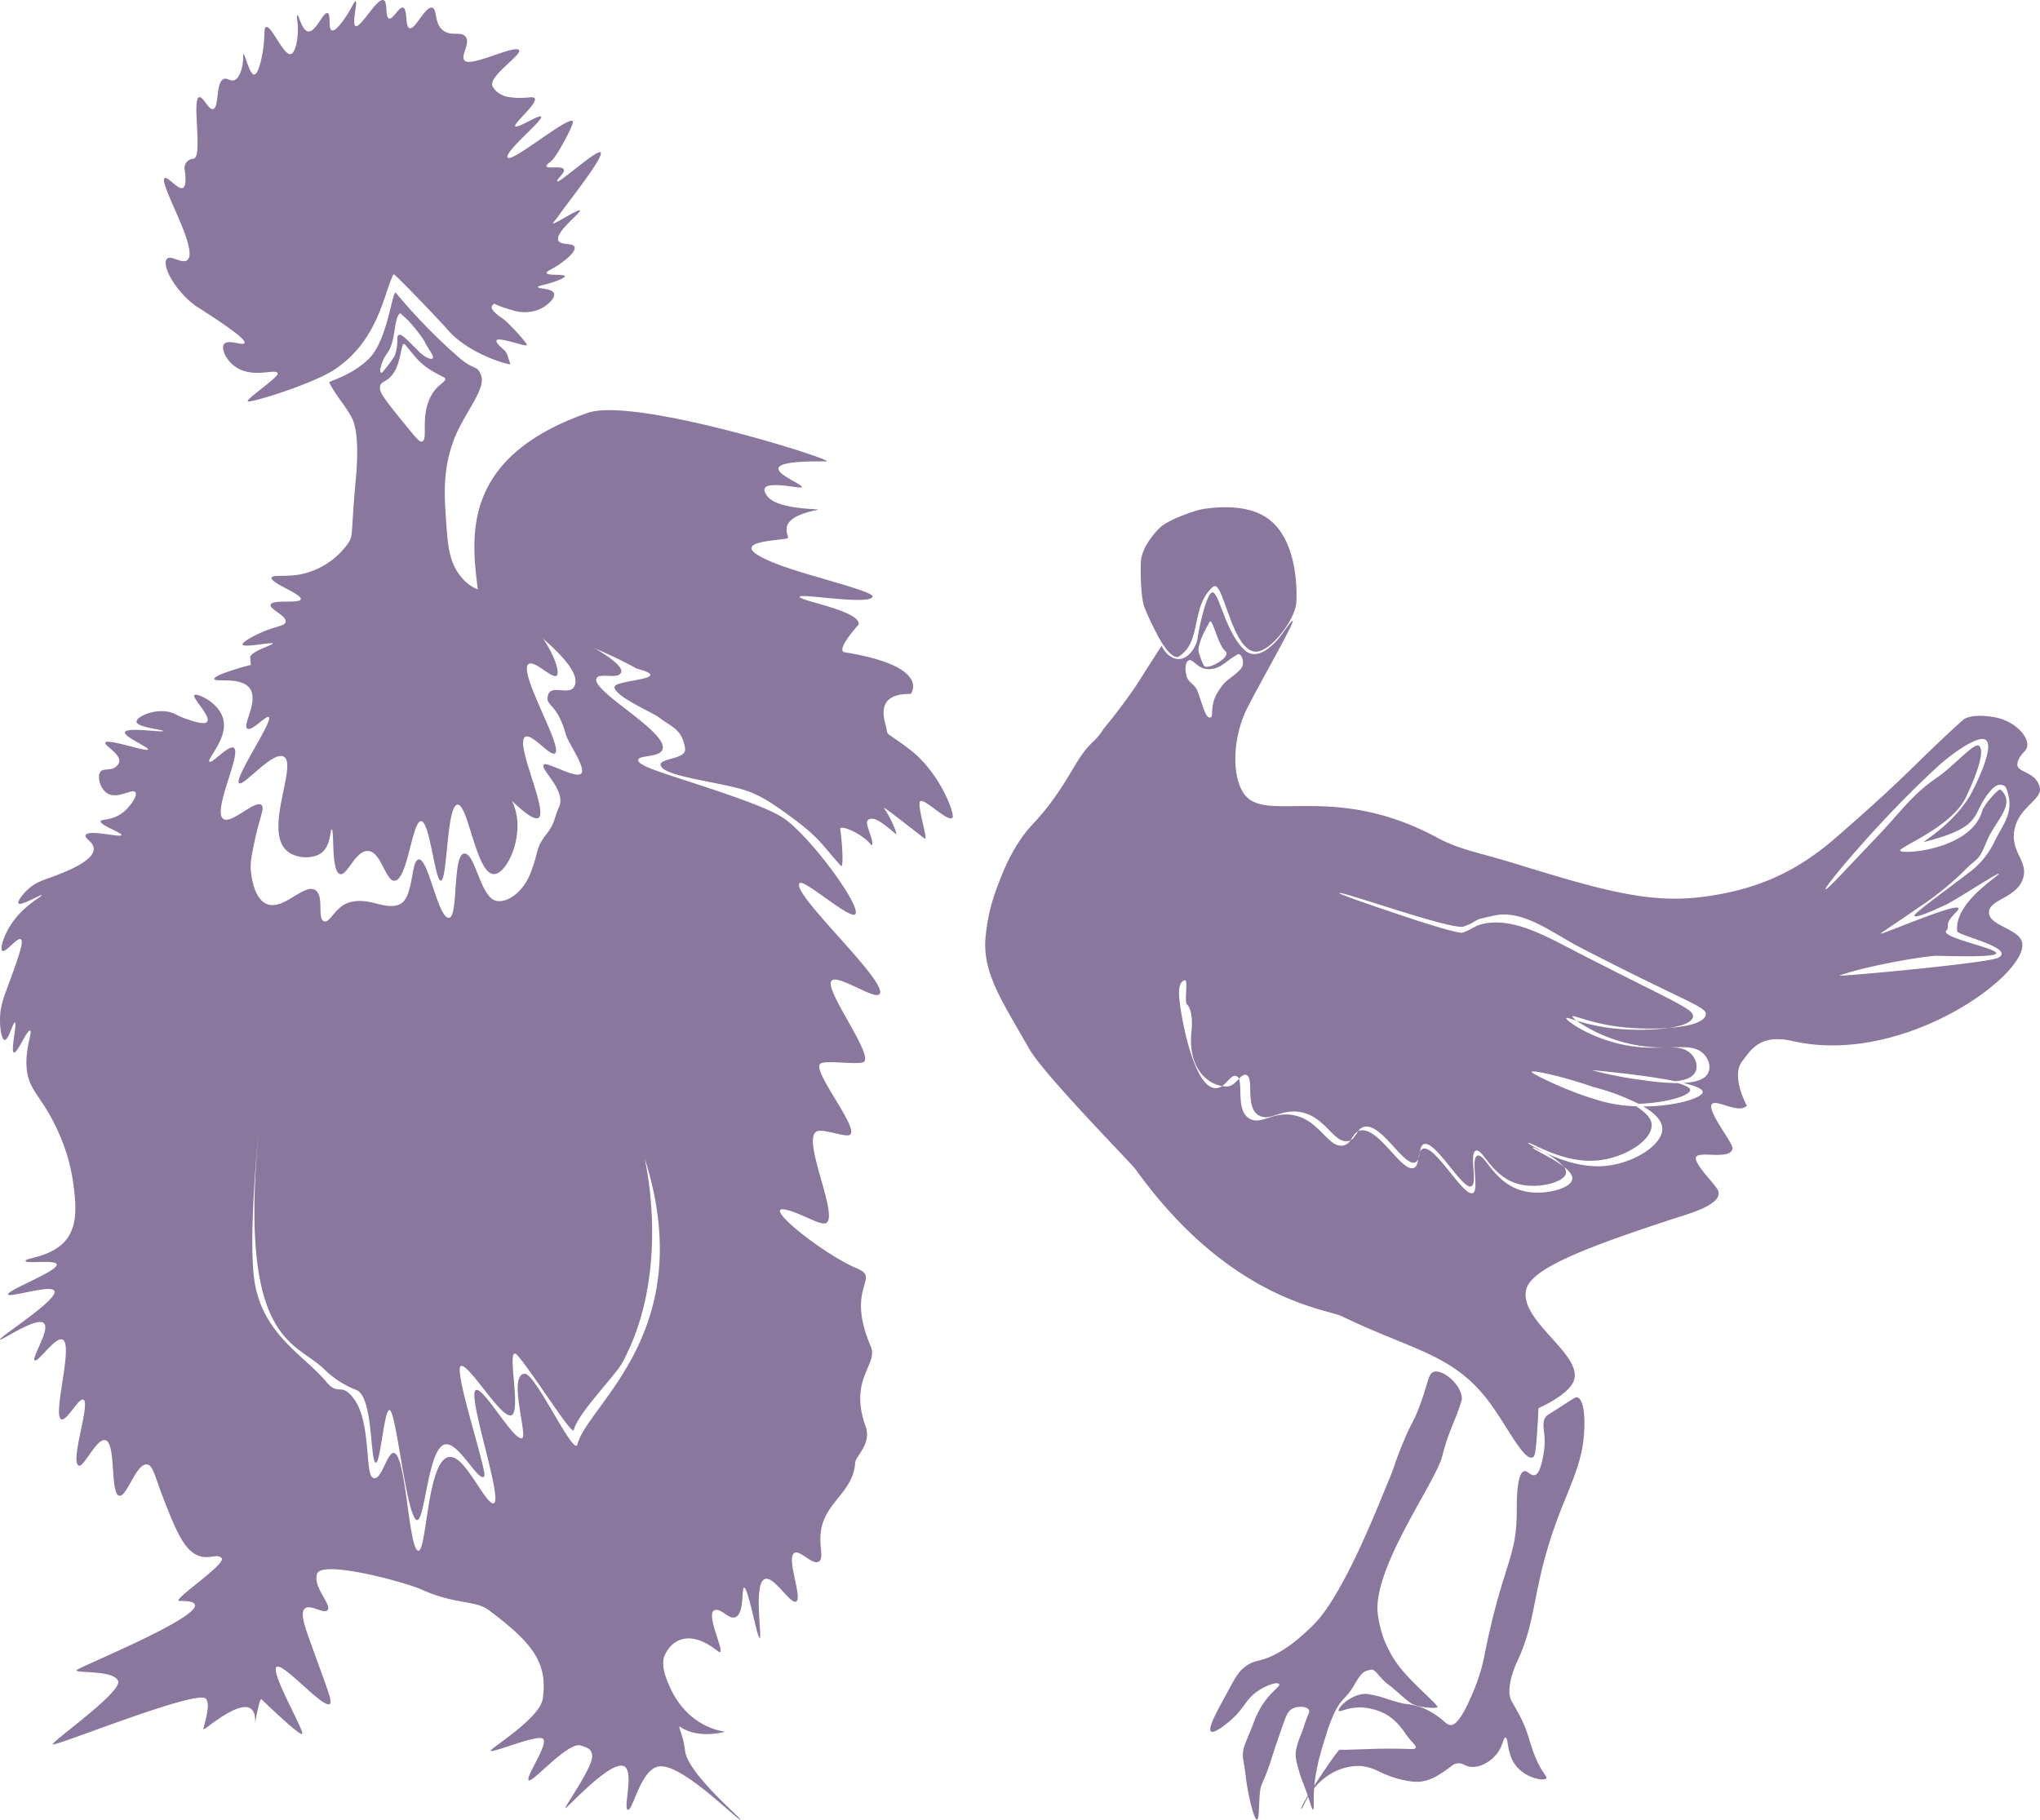
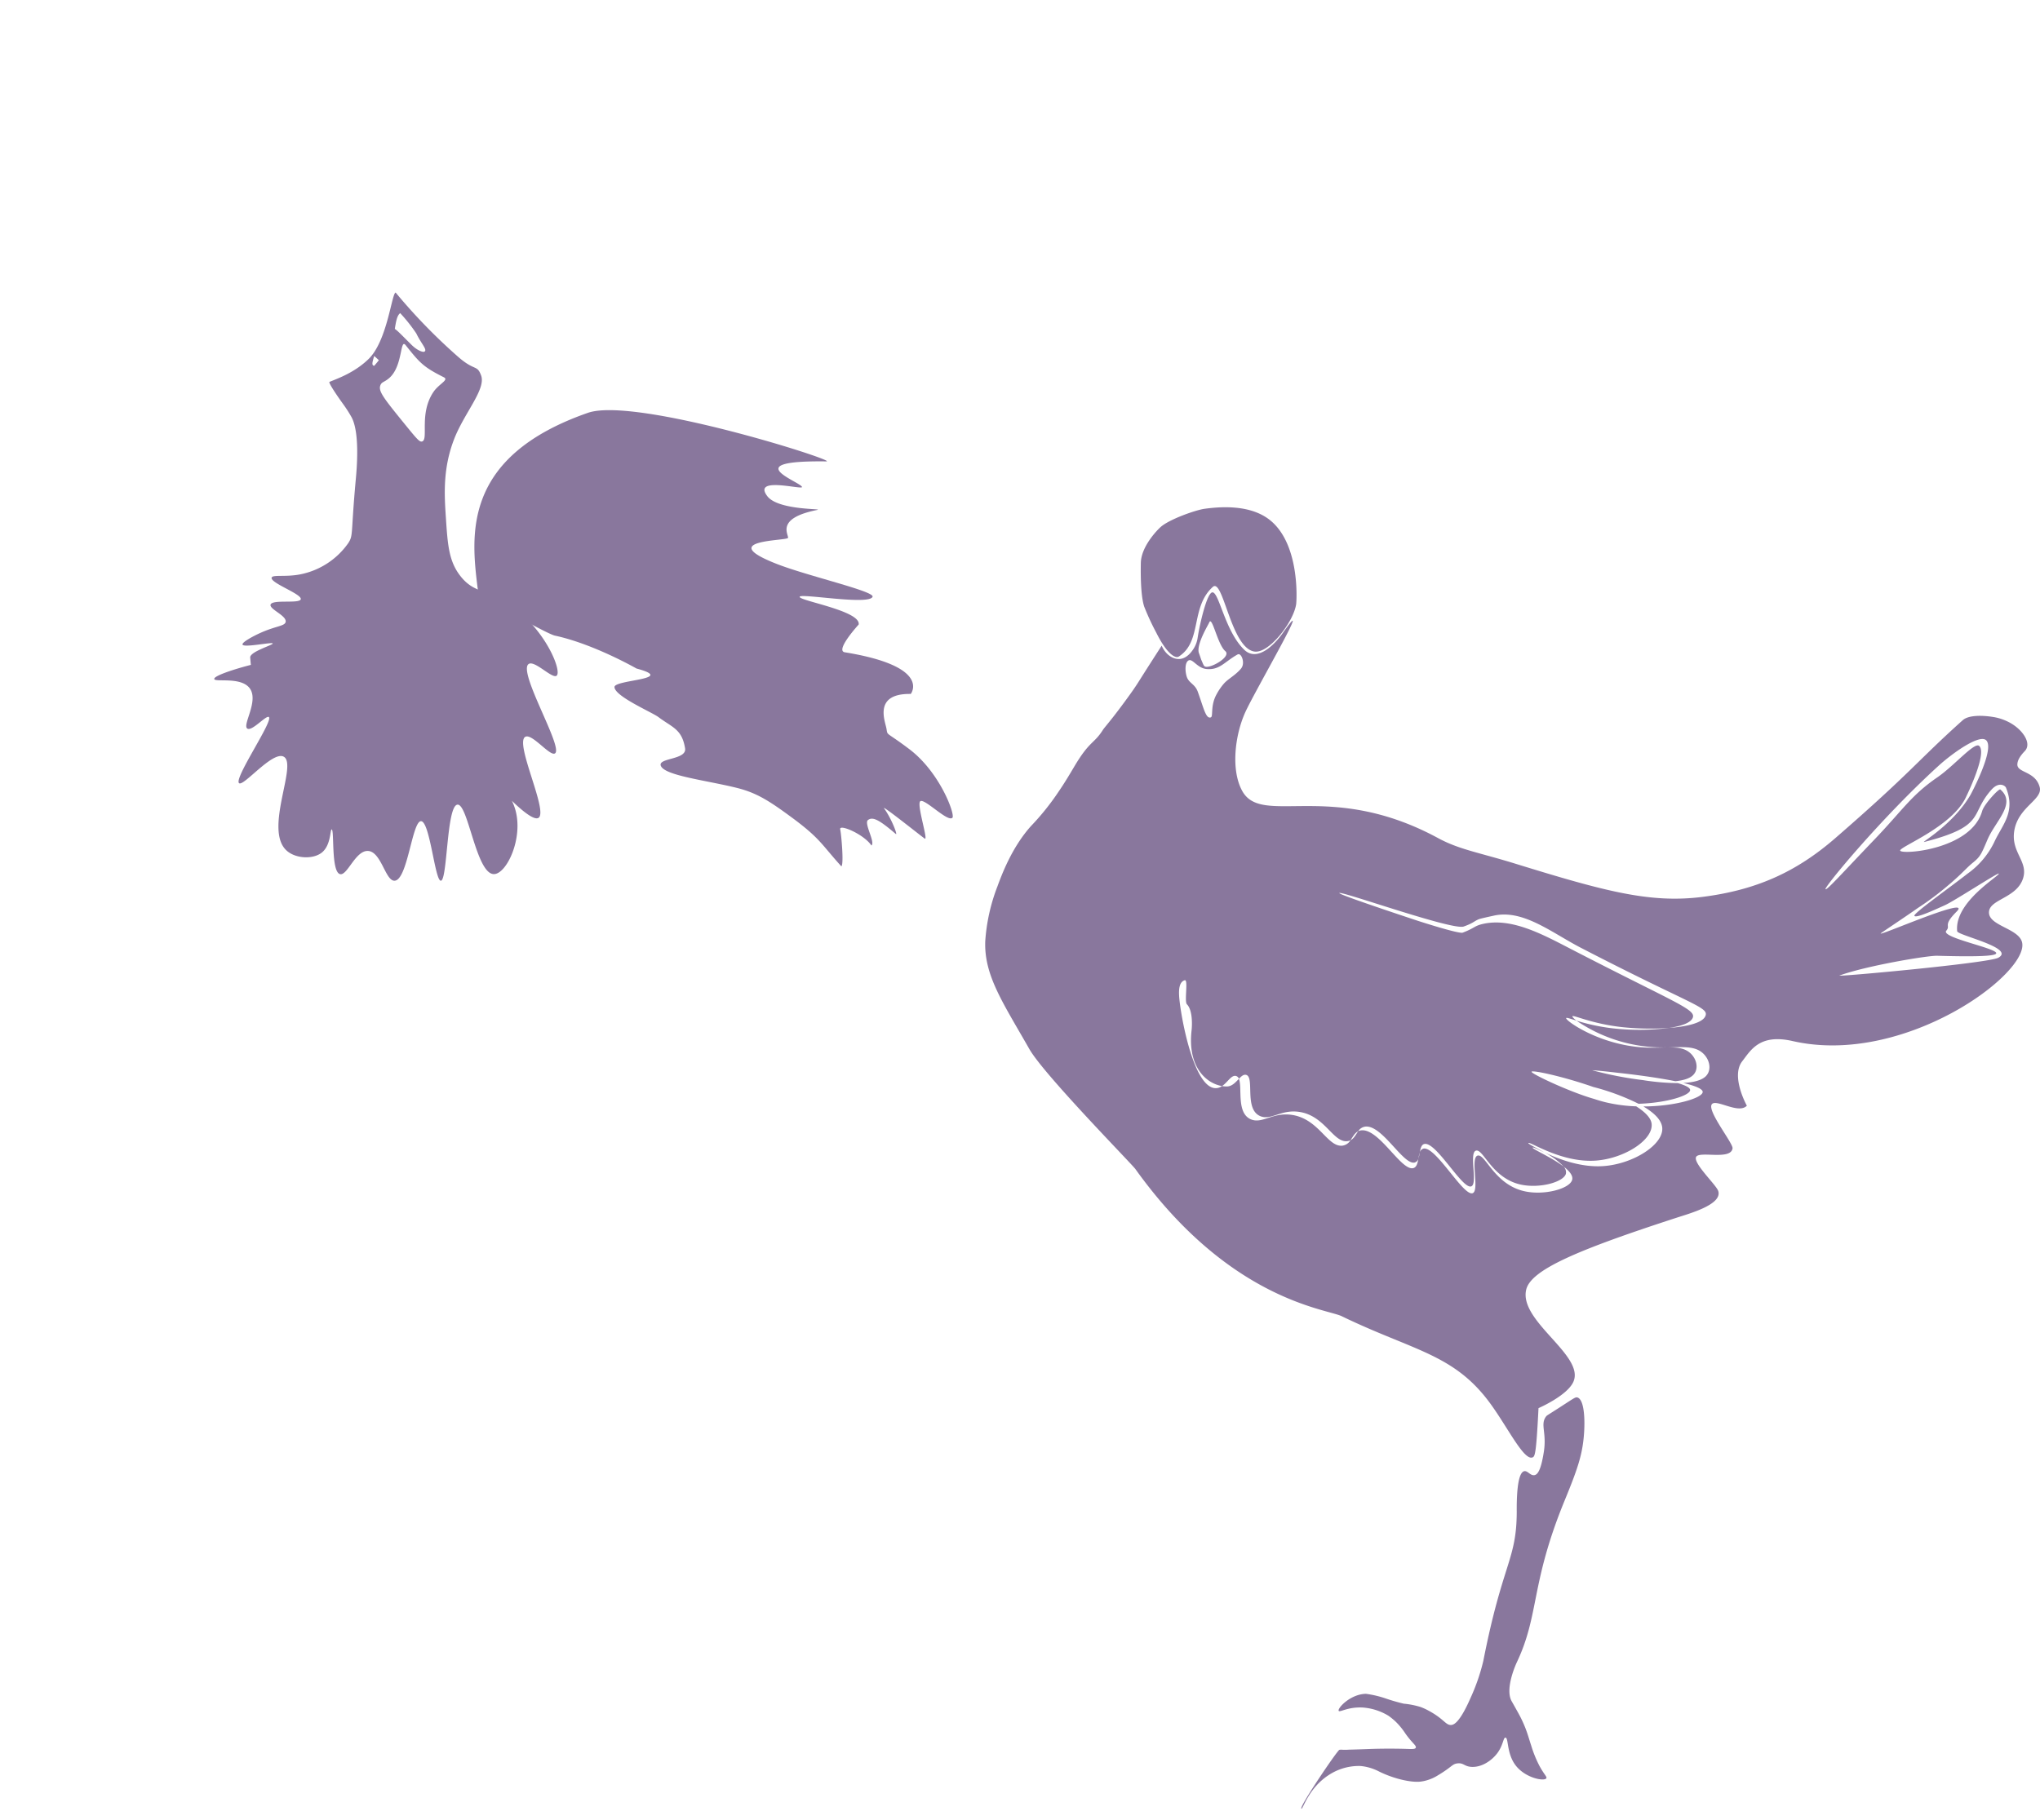
<svg xmlns="http://www.w3.org/2000/svg" width="512.254" height="457.069" viewBox="0 0 512.254 457.069">
  <g id="Group_527" data-name="Group 527" transform="translate(-647.36 -3749.668)">
-     <path id="Path_11765" data-name="Path 11765" d="M476.4,68.9c-2.485,4.722-3.689,16.556-14.86,23.952-5.5,3.642-21.574,8.57-21.769,7.939-.213-.687,7.786-6.069,7.555-6.974-.416-1.627-7.522,2.151-12.134-3.043-1.168-1.314-2.032-3.418-1.354-4.333.986-1.333,4.782.486,5.146-.271.5-1.045-6.272-5.457-9.858-7.794-2.143-1.4-1.981-1.22-2.6-1.685-5.238-3.93-8.38-10.189-7.041-11.646,1.011-1.1,3.828,1.358,5.146.271,3.047-2.515-7.364-19.5-5.688-20.583.791-.51,3.362,3.1,4.6,2.438.8-.429.735-2.471.389-4.689a2.31,2.31,0,0,1,2.191-2.6.649.649,0,0,0,.129-.027c2.313-.755-.582-14.954,1.355-15.438.987-.247,2.346,3.293,3.52,2.979,1.543-.412.563-6.876,2.709-7.583.945-.312,1.64.775,2.708.271,1.086-.513,1.545-2.2,1.753-2.96A9.444,9.444,0,0,0,438.525,16c.229-1.542.037-2.379.189-2.421.382-.107,1.521,5.189,2.708,5.146,1.08-.04,2.072-4.5,2.394-7.694.27-2.669.029-4.029.585-4.223,1.373-.48,4.4,7.267,6.23,6.771,1.276-.348,2.059-4.752,1.632-8.135-.051-.408-.215-1.557-.007-1.616.387-.11,1.113,3.839,2.708,4.063,1.906.268,3.764-4.959,4.875-4.6.917.293.067,3.976,1.084,4.334,1.032.362,3.215-2.977,3.809-3.885C466.064,1.7,466.584.227,466.881.312c.574.163-1.041,5.768,0,6.229,1.28.566,5.38-7.173,7.042-6.5,1.107.448.283,4.285,1.354,4.6,1.026.307,2.453-3,3.521-2.708,1.2.332.443,4.77,1.626,5.146,1.43.455,3.924-5.588,5.687-5.146,1.327.332.415,3.877,2.709,5.688,2.074,1.638,4.575.124,5.687,1.625,1.283,1.732-1.375,4.654-.27,5.958,1.51,1.785,12.659-4.065,13.678-2.612.843,1.2-7.827,6.543-6.636,9.112a5.015,5.015,0,0,0,1.649,1.756,6.045,6.045,0,0,0,2.685.953c3.849.549,5.8-.4,6.229.271.827,1.289-5.4,6.341-4.875,7.042.475.639,6.029-3.045,6.5-2.437.653.843-9.333,8.873-8.4,10.291.957,1.449,15.414-10.643,16.357-9.116.392.636-3.806,8.389-5.126,9.691-.854.844-1.59,1.239-1.481,1.592.234.756,3.874-.208,4.333.813.4.884-1.923,2.517-1.625,2.979.408.631,10.015-8.163,10.871-7.229.955,1.042-8.06,12.358-10.012,15.132-.2.288-.293.414-.293.414-1.214,1.691-1.728,2.134-1.65,2.245.258.37,6.407-3.722,6.77-3.25.39.505-6.409,5.528-5.416,7.583.608,1.259,3.678.448,4.062,1.625.478,1.463-3.753,4.3-4.117,4.538-1.742,1.152-3.009,1.551-2.924,1.962.154.748,4.5.2,4.6.812.092.546-3.245,1.6-3.5,1.683-1.988.623-3.267.727-3.27,1.025-.006.5,3.607.278,4.062,1.625.375,1.113-1.537,2.905-3.25,3.792a9.613,9.613,0,0,1-6.771.542c-4.8-1.326-4.834-1.885-5.117-1.667-.485.374-1.529,1.1,2.137,3.562,1.565,1.052,6.256,6.243,6.185,6.732-.118.809-12.4-4.378-5.619,1.332.725.61,1.4,3.441,1.453,3.487.39.351-10.752-2.325-16.273-9.3C489.294,81.98,476.609,68.5,476.4,68.9" transform="translate(269.775 3749.668)" fill="#89779d" />
-     <path id="Path_11766" data-name="Path 11766" d="M528.115,498.973c5.627-.756,18.861,12.77,20.4,13.384.008,0,.048.019.061,0,.243-.3-13.291-11.632-13.928-17.31-.5-4.465-2.216-6.7-1.027-5.9,4.445,2.981,11.032,1.158,11.052,1.107S536,489.616,531.2,479.813c-1.787-3.649-2.649-6.813-1.556-8.991,2.193-4.366,6.836-5.86,13.14-.864,2.947,2.335-3.335-9.305-.726-10.214,1.735-.6,3.515,2.421,5.231,1.743,2.309-.91,1.463-7.327,2.179-7.409,1.015-.117,3.295,12.723,3.924,12.64.647-.086-1.654-13.778,1.307-14.82,2.29-.806,6.372,6.436,7.845,5.666,1.69-.882-2.594-10.971-.436-12.2,1.447-.826,4.447,3.1,6.1,2.18,1.256-.695.264-3.357.435-6.538.445-8.256,8.222-10.508,8.719-18.306.106-1.674,4.2-4.743,2.615-9.154-4.3-11.989,3.265-15.481,1.308-20.05-6.538-15.255,2.714-17-3.487-19.614-8.282-3.486-23.423-15.505-18.307-14.819,3.341.448,8.958,4.065,10.461,3.487,3.655-1.408-6.312-21.387-2.179-23.1,1.674-.695,7.206,1.614,8.281.872,2.415-1.667-9.759-16.213-7.41-17.871,1.378-.973,9.69.443,10.9-.436,2.372-1.728-9.153-17-8.282-20.051.782-2.737,10.86,4.6,12.2,3.052,2.528-2.913-22.374-25.341-20.05-27.9,1.022-1.125,12.64,9.156,13.948,7.846,1.688-1.692-9.594-17.319-16.565-23.1-1.966-1.632-4.621-3.4-19.178-8.281-11.222-3.762-18.953-5.833-18.742-7.409.169-1.276,5.31-.542,6.1-2.616,1.653-4.329-18.011-14.694-16.563-17.871.673-1.478,5.169.245,6.1-1.307,2.388-3.97-28.622-16.854-28.622-16.854-1.106.994,20.424,14.614,16.855,20.341-1.284,2.06-5.482-.522-6.393,1.743-1.244,3.092,2.1,1.846,4.357,10.17.571,2.1,5.358,8.726,3.778,9.88-1.609,1.176-8.483-3.095-9.3-2.325-1.167,1.1,5.8,6.447,3.778,10.752-1.22,2.6-.843,3.805-3.2,6.829-2.809,3.61-1.743,4.241-4.068,10.025-1.455,3.619-4.857,6.969-8.136,6.683-4.35-.378-5.485-12.283-8.427-11.914-2.892.364-1.38,16.007-3.778,16.127-2.723.137-5.153-14.879-7.555-14.674-2.139.183-1.177,9.874-4.939,11.333s-7.272-1.9-12.35-.582c-3.684.96-5.01,5.353-6.539,4.795-1.757-.641.122-6.393-2.179-7.846-2.8-1.77-8,5.254-12.2,3.487-3.091-1.3-3.756-6.539-3.924-7.846-.287-2.261.1-4.153.872-7.846,1.306-6.214,2.628-8.4,1.743-9.154-1.637-1.393-7.549,4.9-9.588,3.487-2.827-1.951,4.764-16.618,2.615-17.871-1.322-.77-5.413,4.062-6.1,3.487-.744-.621,4.647-5.729,3.488-10.606-1.019-4.282-6.685-6.714-7.265-6.1-.628.662,4.244,5.361,3.2,6.684-.7.877-3.653-.161-5.5-.81-2.109-.74-2.3-1.148-3.508-1.514-3.918-1.191-8.774,1.02-8.717,2.324.063,1.42,6.737,1.96,6.683,2.325-.064.43-9.207-1.05-9.589.291-.328,1.156,6.04,3.8,5.812,4.358-.282.687-10.276-2.831-10.75-1.743-.322.735,4,2.89,3.486,4.94a1.915,1.915,0,0,1-.507.828c-1.338,1.488-3.3.573-4.142,1.5-.974,1.069-.231,4.365,1.744,5.521,2.613,1.529,6.214-1.373,6.974-.291.578.824-1.07,3.135-2.325,4.359A9.1,9.1,0,0,1,392.564,260c-2.479,1.445-4.516.992-4.655,1.571-.231.976,5.4,2.908,5.232,3.487-.2.692-8.377-1.51-9.009,0-.347.83,2.026,1.74,2.035,3.487.014,2.98-6.861,5.631-9.589,6.683-2.826,1.09-4.777,1.468-6.974,3.487-1.386,1.274-2.684,3.031-2.324,3.487.6.761,5.615-2.359,5.81-2.034.187.309-4.694,2.564-7.844,7.554-1.744,2.763-2.7,5.955-2.035,6.394.83.546,3.755-3.458,4.649-2.906.857.528-.723,4.889-3.2,11.623-1.127,3.067-2,5.231-2.034,8.427-.029,2.348.391,5.142,1.162,5.231,1.008.116,2.057-4.474,2.614-4.359s-1.166,7.257-.29,7.555c.83.282,3.279-5.786,4.069-5.52.659.221-1.263,4.376-.872,9.3.486,6.123,4.05,7.118,8.137,16.563a45.918,45.918,0,0,1,3.487,11.914c.687,5.107,1.463,10.864-1.745,14.82-3.557,4.387-10.31,4.457-10.17,5.23.148.818,7.5-.358,7.846.872.475,1.684-12.556,6.512-12.2,7.555.312.931,10.8-2.606,11.623-.872,1.046,2.2-14.006,11.671-13.657,12.2.273.419,9.224-5.876,11.042-4.068,1.608,1.6-3.215,8.7-2.325,9.3.849.568,5.136-5.991,6.973-5.231,2.867,1.187-2.631,19.2-.29,20.05,1.385.5,4.29-5.439,5.522-4.939,1.894.769-3.415,15.474-1.163,16.563,1.233.6,4.483-6.951,6.684-6.392,2.778.7,1.138,13.471,3.486,13.948,1.945.4,4.209-8.137,6.974-7.846,1.564.165,1.948,3.01,4.358,9.154,3,7.631,5.157,12.947,9.154,13.948,2.431.608,4.19-.719,5.23.435,1.306,1.449-12.894,10.791-10.605,10.751,16.853-.291-26.018,16.8-25.863,17.435.186.753,9.236-.114,10.462,2.615,1.241,2.762-16.8,15.312-16.377,15.96.438.668,36.244-13.914,38.421-11.459,1.467,1.656-.872,7.5-.541,7.7s13.311-11.5,12.922-1.663c.471-2.686,1.153-5.966,1.55-5.923a.094.094,0,0,1,.056.031c.654.668,9.491,9.117,10.171,8.717.83-.488-8.1-15.571-6.393-16.854,1.609-1.209,11.722,10.567,13.367,9.3.726-.56-.526-3.409-4.941-15.691-1.4-3.9-2.568-7.241-1.307-8.281,1.4-1.157,4.69,1.463,5.666.436,1.23-1.3-3.735-5.745-2.616-9.153,1.18-3.589,22.178,2.134,26.152,3.923,8.718,3.923,13.512,2.615,17,5.23,11.066,8.3,14.8,13.232,13.512,22.229-.723,5.033-13.53,12.7-13.077,13.076.678.561,11.491-4.1,13.077-3.052,1.731,1.146-4.579,9.855-3.487,10.461,1.04.578,9.908-9.868,13.076-8.718,1.407.51,2.622.645,2.822,2.495.3,2.782-7,12.946-6.745,13.2.294.293,11.5-12.342,14.821-10.461,2.493,1.415-.342,10.547.871,10.9,1.286.37,3.209-10.274,7.845-10.9m-41.674-66.056c-1.858-.165-6.131-9.612-9.539-11.35-7.248-3.694-6.873,24.974-9.444,23.146-2.216-1.573-2.861-22.376-5.6-24.339-1.932-1.389-3.42,7.7-5.737,6-1.785-1.311-.424-13.711-4.435-19.449-3.335-4.769-3.975-.718-7.18-4.605-5.287-6.412-15.762-11.726-17.921-24.915-1.83-11.177,1.123-39.234,1.035-38.324-5.263,54.46,9.541,52.967,16.707,60.415a23.9,23.9,0,0,0,7.776,4.93c4.254,1.691,3.4,17.557,4.842,18.254,1.2.584,2.149-13.789,3.539-13.2,1.721.724,4.105,26.016,6.683,27.555,2.157,1.288,2.8-17.918,7.158-18.936,3.466-.808,8.493,9.74,9.888,8.017.854-1.056-7.935-27.177-5.825-27.72,2.033-.524,9.709,12.686,12.47,12.423,3.089-.3-1.641-19.011,1.842-14.948,3.877,4.522,13.638,20.178,14.007,18.631,1.016-4.258,10.383-13.634,12.126-16.825,12.921-23.655,5.227-52.848,5.72-51.291,13.721,43.333-14.332,61.587-16.934,71.7-.841,3.269-10.52-17.792-13.2-17.74-4.366.087.8,15.7-.69,16.194-2.08.685-9.134-11.981-11.388-12.154-3.108-.24,7.16,28.8,4.093,28.528" transform="translate(284.736 3694.369)" fill="#89779d" />
-     <path id="Path_11767" data-name="Path 11767" d="M521.95,196.4c1.328-1.142-2.62-11.237-11.214-17.445-6.151-4.443-9.32-3.021-12.876-7.476-3.006-3.766-3.28-7.962-3.738-14.953-.36-5.5-.791-12.093,2.077-19.521,2.546-6.594,8.04-12.54,6.785-15.991-1.031-2.837-1.578-.979-5.884-4.794a142.161,142.161,0,0,1-15.577-16.042c-.987.133-2.076,12.119-6.808,16.7-3.522,3.408-7.676,4.86-9.806,5.731-.386.158,2.293,4.032,3.494,5.674a33.6,33.6,0,0,1,2.021,3.161c2.183,3.97,1.3,13.358,1.083,15.708-1.271,13.853-.571,13.943-1.9,15.979a19.265,19.265,0,0,1-12.187,7.855c-3.718.689-6.83-.018-7.042.813-.343,1.35,7.668,4.109,7.313,5.416-.321,1.185-7.186-.049-7.583,1.354-.326,1.155,4.1,2.762,3.791,4.334-.211,1.064-2.375.992-6.229,2.708-2.033.906-4.787,2.42-4.6,2.98.281.861,7.49-.706,7.584-.271.084.392-5.7,2.043-5.658,3.5,0,.011.01.111.026.311.064.748.108,1.262.148,1.563-4.015,1.023-9.307,2.727-9.2,3.541.125.914,6.872-.7,8.993,2.461,2.164,3.222-2.017,9.128-.685,10,1.155.757,4.725-3.417,5.4-2.908,1.211.916-8.867,15.485-7.476,16.614,1.129.917,8.421-8.168,11.214-6.646,3.573,1.946-5.156,18.54.831,23.675,2.286,1.96,6.567,2.123,8.722.415,2.344-1.858,2.062-5.843,2.492-5.815.7.045-.189,10.591,2.078,11.215,1.836.506,3.888-6.012,7.061-5.815,3.322.206,4.338,7.558,6.646,7.476,3.267-.117,4.408-14.971,6.645-14.953s3.486,15.01,4.984,14.953c1.673-.064,1.409-18.789,4.154-19.106,2.683-.311,4.708,17.383,9.137,17.445,3.171.044,7.483-8.947,5.4-16.2a13.751,13.751,0,0,0-.856-2.214c2.772,2.689,5.6,4.94,6.671,4.29,2.551-1.546-6.037-18.791-3.322-20.352,1.688-.971,6.223,5,7.476,4.153,2.157-1.451-9.349-20.429-6.645-22.429,1.482-1.1,5.988,3.83,7.061,2.908M478.075,117.87a12.122,12.122,0,0,1,1.587-2.82c1.971-3.131,1.364-8.532,3-9.7l1.94,1.763a40.644,40.644,0,0,1,4.055,5.113c1.221,2.588,2.97,4.221,1.94,4.584-.3.106-1.6-.208-3.174-1.763-3.4-3.366-4.238-4.427-5.112-4.232-.777.174.173,1.943-1.058,5.29a35.007,35.007,0,0,1-3.174,4.231c-.639-.106-.562-.658,0-2.468M491,125.159c-3.664,5.47-1.145,11.883-2.833,12.422-.631.2-1.3-.593-4.359-4.359-5.426-6.671-6.721-8.331-6.1-9.807.357-.85.95-.688,2.179-1.744,3.491-3,2.695-10.089,4.141-8.281,3.487,4.359,4.359,5.449,9.589,8.064,1.357.678-1.242,1.656-2.615,3.705" transform="translate(265.189 3722.973)" fill="#89779d" />
+     <path id="Path_11767" data-name="Path 11767" d="M521.95,196.4c1.328-1.142-2.62-11.237-11.214-17.445-6.151-4.443-9.32-3.021-12.876-7.476-3.006-3.766-3.28-7.962-3.738-14.953-.36-5.5-.791-12.093,2.077-19.521,2.546-6.594,8.04-12.54,6.785-15.991-1.031-2.837-1.578-.979-5.884-4.794a142.161,142.161,0,0,1-15.577-16.042c-.987.133-2.076,12.119-6.808,16.7-3.522,3.408-7.676,4.86-9.806,5.731-.386.158,2.293,4.032,3.494,5.674a33.6,33.6,0,0,1,2.021,3.161c2.183,3.97,1.3,13.358,1.083,15.708-1.271,13.853-.571,13.943-1.9,15.979a19.265,19.265,0,0,1-12.187,7.855c-3.718.689-6.83-.018-7.042.813-.343,1.35,7.668,4.109,7.313,5.416-.321,1.185-7.186-.049-7.583,1.354-.326,1.155,4.1,2.762,3.791,4.334-.211,1.064-2.375.992-6.229,2.708-2.033.906-4.787,2.42-4.6,2.98.281.861,7.49-.706,7.584-.271.084.392-5.7,2.043-5.658,3.5,0,.011.01.111.026.311.064.748.108,1.262.148,1.563-4.015,1.023-9.307,2.727-9.2,3.541.125.914,6.872-.7,8.993,2.461,2.164,3.222-2.017,9.128-.685,10,1.155.757,4.725-3.417,5.4-2.908,1.211.916-8.867,15.485-7.476,16.614,1.129.917,8.421-8.168,11.214-6.646,3.573,1.946-5.156,18.54.831,23.675,2.286,1.96,6.567,2.123,8.722.415,2.344-1.858,2.062-5.843,2.492-5.815.7.045-.189,10.591,2.078,11.215,1.836.506,3.888-6.012,7.061-5.815,3.322.206,4.338,7.558,6.646,7.476,3.267-.117,4.408-14.971,6.645-14.953s3.486,15.01,4.984,14.953c1.673-.064,1.409-18.789,4.154-19.106,2.683-.311,4.708,17.383,9.137,17.445,3.171.044,7.483-8.947,5.4-16.2a13.751,13.751,0,0,0-.856-2.214c2.772,2.689,5.6,4.94,6.671,4.29,2.551-1.546-6.037-18.791-3.322-20.352,1.688-.971,6.223,5,7.476,4.153,2.157-1.451-9.349-20.429-6.645-22.429,1.482-1.1,5.988,3.83,7.061,2.908M478.075,117.87a12.122,12.122,0,0,1,1.587-2.82c1.971-3.131,1.364-8.532,3-9.7a40.644,40.644,0,0,1,4.055,5.113c1.221,2.588,2.97,4.221,1.94,4.584-.3.106-1.6-.208-3.174-1.763-3.4-3.366-4.238-4.427-5.112-4.232-.777.174.173,1.943-1.058,5.29a35.007,35.007,0,0,1-3.174,4.231c-.639-.106-.562-.658,0-2.468M491,125.159c-3.664,5.47-1.145,11.883-2.833,12.422-.631.2-1.3-.593-4.359-4.359-5.426-6.671-6.721-8.331-6.1-9.807.357-.85.95-.688,2.179-1.744,3.491-3,2.695-10.089,4.141-8.281,3.487,4.359,4.359,5.449,9.589,8.064,1.357.678-1.242,1.656-2.615,3.705" transform="translate(265.189 3722.973)" fill="#89779d" />
    <path id="Path_11768" data-name="Path 11768" d="M604.808,242.823c-6.042-4.474-9.117-6.336-14.093-7.555-7.779-1.9-17.994-3.052-18.889-5.521-.727-2,6.572-1.443,6.1-4.359-.782-4.855-3.2-5.23-6.684-7.846-1.649-1.237-11.026-5.223-11.042-7.555-.012-1.868,15.853-1.878,5.521-4.65,0,0-10.759-6.176-20.487-8.261-2.181-.467-19.08-10.179-19.08-10.179a12.086,12.086,0,0,1-.3-1.585c-1.656-13.39-4.007-33.151,27.665-44.193,11.916-4.154,63.338,12.25,59.86,12.2-22.375-.29-6.751,5.009-6.1,6.393.428.91-12.561-2.779-8.717,2.325,2.757,3.66,14.492,3.087,12.495,3.486-10.17,2.034-7.284,5.857-7.265,6.974.015.838-18.608.385-2.888,6.557,7.771,3.051,24.622,6.874,24.1,8.262-.824,2.195-18.054-.91-18.307,0-.274.993,15.389,3.51,14.82,6.974,0,0-6.018,6.562-3.486,6.974,21.985,3.576,16.562,10.461,16.562,10.461-9.444-.145-6.433,6.816-6.1,8.718s-.29.581,5.765,5.168c7.69,5.823,11.528,16.431,10.8,17.207-1.179,1.251-7.312-5.259-8.136-4.068-.771,1.115,2.167,9.994,1.163,9.3-.945-.654-11.045-8.744-10.171-7.555,1.816,2.47,3.51,6.91,2.906,6.393-4.068-3.487-5.768-4.422-6.973-3.487-1.067.828,1.914,5.584.871,6.393-1.889-2.833-8.163-5.5-7.845-4.068.29,1.308.957,8.867.29,9.3-5.012-5.521-5.236-6.937-12.349-12.2" transform="translate(241.462 3712.243)" fill="#89779d" />
    <path id="Path_11769" data-name="Path 11769" d="M759.792,219.861c5.935-3.778,2.872-12.368,8.557-17.5,2.6-2.345,4.524,15.333,10.436,16.238,3.664.561,9.862-7.453,10.494-11.928.127-.9,1.021-15.585-7.028-21.426-5.21-3.782-12.865-2.91-15.915-2.511-2.28.3-9.038,2.684-11.163,4.651-1.038.96-4.819,4.947-4.9,8.951-.1,5.052.183,8.97.846,10.976a62.486,62.486,0,0,0,3.031,6.55c2.622,5.254,4.755,6.561,5.638,6" transform="translate(183.556 3694.72)" fill="#89779d" />
    <path id="Path_11770" data-name="Path 11770" d="M700.018,285.516a46.716,46.716,0,0,0-2.993,13.565c-.334,8.6,4.393,15.389,11.063,27.111,3.658,6.43,25.664,28.8,26.638,30.157,23.621,32.968,47.931,35.083,51.8,36.955,17.826,8.634,27.99,9.432,37.034,21.556,4.475,6,8.633,14.714,10.848,13.924.626-.223.951-.576,1.539-12.386,0,0,7.109-3.076,8.725-6.547,3.1-6.65-13.731-15.247-11.812-23.229,1.211-5.041,13.163-10.041,37.635-18.01,3.447-1.122,11.638-3.354,10.588-6.74-.472-1.518-6.238-6.858-5.585-8.512.663-1.684,8.738.871,9.176-2.206.182-1.272-6.406-9.354-5.221-11.059,1.041-1.5,6.694,2.561,8.813.34,0,0-4.121-7.378-1.158-11.166,2.086-2.665,4.287-6.979,12.642-5.072,27.957,6.382,59.451-16.937,57.625-24.783-.822-3.531-8.439-4.141-8.313-7.6.12-3.26,6.906-3.477,8.534-8.409,1.435-4.345-3.056-6.54-2.184-12,.97-6.078,7.246-7.824,6.383-11.007-1.1-4.041-5.663-3.529-5.606-5.689.021-.781.406-1.834,1.851-3.327,1.959-2.027-.748-5.732-4.216-7.4a12.812,12.812,0,0,0-3.555-1.158c-3.326-.553-6.466-.406-7.773.764-11.475,10.281-12.769,12.923-32.039,29.656-10.02,8.7-20.1,13.049-33.273,14.735-13.138,1.682-24.492-1.365-46.947-8.3-9.226-2.85-14.165-3.565-19.478-6.445-27.11-14.7-44.211-2.861-49.193-11.831-2.916-5.25-1.866-14.048.765-19.83,2.505-5.5,17.93-31.971,9.341-19.779-1.548,2.2-6.126,7.463-9.6,4.13-4.822-4.619-6.294-14.349-7.974-14.432-1.373-.067-3.225,8-3.734,11.36a7.035,7.035,0,0,1-1.039,2.825c-.354.543-1.54,2.37-3.42,2.549-1.773.169-3.662-1.174-4.579-3.34-.289.447-.737,1.141-1.282,1.988-4.6,7.144-4.436,7.032-5.737,8.929-.8,1.174-3.354,4.7-5.288,7.15-1.4,1.775-2.217,2.716-2.432,3.055-2.263,3.585-3.312,2.69-7.147,9.142-1.264,2.127-2.069,3.467-2.949,4.823,0,0-.485.745-1,1.5a63,63,0,0,1-6.955,8.694c-4.86,5.387-7.424,12.377-8.515,15.352m53.241-66.445c.705-1.869,2.065,5.5,4.037,7.185,1.634,1.4-3.964,4.565-5.168,3.828-.312-.191-.525-.918-.879-1.672,0,0-.346-1.062-.561-1.628-.792-2.081,2.386-7.222,2.57-7.712m-5.218,9.537c1.06-.6,2.181,1.946,4.592,2.145,3.269.271,4.406-1.767,7.707-3.639a.609.609,0,0,1,.348-.087c.7.05,1.369,1.775.9,3.018a2.272,2.272,0,0,1-.429.7c-1.445,1.653-3.157,2.473-4.191,3.644a14.781,14.781,0,0,0-1.9,2.777c-1.545,2.839-.773,5.474-1.391,5.716-1.254.494-1.792-2.29-3.289-6.432-.725-2.006-2.291-2.13-2.8-3.861-.435-1.466-.419-3.488.462-3.981M878.022,332.972c-1.066,1.1-3.158,1.612-5.722,1.749,2.849.682,4.833,1.441,4.875,2.231.08,1.5-6.8,3.646-14.9,3.671,2.631,1.555,4.506,3.328,4.733,5.236.511,4.276-7.238,9.22-14.76,9.744-5.916.412-11.552-1.919-14.834-3.44a17.935,17.935,0,0,1,4.851,3.566c1.445,1.123,2.425,2.3,2.126,3.35-.638,2.236-7.056,3.969-12.051,2.823-7.432-1.705-9.705-9.324-11.624-8.945-2.047.406.583,9.065-1.4,9.476-2.417.5-9.164-11.807-12.245-11.223a1.311,1.311,0,0,0-.932.981,9.794,9.794,0,0,1-.35,1.508c-.2,1.128-.43,2.249-1.357,2.429-3.056.594-8.551-10.04-13.01-9.5a2.332,2.332,0,0,0-.758.225c-.585.807-1.01,1.806-1.934,2.262a2.782,2.782,0,0,1-2.015,1.354c-3.767.444-5.888-6.732-12.724-7.731-4.8-.7-7.391,2.306-10.231,1.134-3.752-1.548-2.124-7.982-3.046-10.19-.811.848-1.715,1.913-3.029,1.921a7.016,7.016,0,0,1-1.2-.1,2.814,2.814,0,0,1-1.578.528c-5.167.031-8.322-15.572-9.057-21.636-.273-2.257-.424-4.959,1.253-5.47.964-.294-.149,5.316.562,6.041,1.473,1.5,1.311,5.284,1.167,6.561-1.038,9.209,3.685,13.308,7.653,13.977,1.4-.939,2.305-2.78,3.453-2.549a1.08,1.08,0,0,1,.777.728c.6-.624,1.141-1.13,1.758-1.006,2.331.468-.566,8.653,3.637,10.388,2.7,1.115,5.168-1.746,9.735-1.079,6.5.95,8.521,7.777,12.105,7.355a2.364,2.364,0,0,0,.781-.225c.587-.833,1.028-1.814,1.934-2.262a2.485,2.485,0,0,1,1.765-1.167c4.243-.517,9.471,9.6,12.379,9.035a1.373,1.373,0,0,0,.981-1.025,9.913,9.913,0,0,1,.35-1.508c.185-1.023.391-2,1.178-2.145,2.932-.556,9.353,11.155,11.651,10.678,1.884-.391-.618-8.63,1.33-9.016,1.825-.361,3.989,6.888,11.06,8.511,4.753,1.091,10.859-.558,11.466-2.686a2.052,2.052,0,0,0-.562-1.8c-3.017-2.344-8.064-4.465-7.771-4.779.14-.151,1.211.422,2.92,1.213-2.2-1.242-4.185-2.17-4-2.366.388-.417,8.331,5.025,16.892,4.428,7.157-.5,14.531-5.2,14.045-9.272-.174-1.464-1.654-2.946-3.872-4.361a38.578,38.578,0,0,1-7.647-1.013c-1.014-.247-2-.54-2.949-.859-6.019-1.7-16-6.4-15.672-6.831s7.984,1.216,15.5,3.841a58.012,58.012,0,0,1,11.366,4.221c7.159-.22,13.019-2.123,12.947-3.473-.032-.6-1.236-1.179-3.1-1.719a59.111,59.111,0,0,1-8.813-.762,90.338,90.338,0,0,1-12.655-2.463c.011-.038,2.678.191,6.251.614,3.992.433,9.967,1.191,14.6,2.134,2.008-.2,3.634-.679,4.516-1.591,1.513-1.565.815-4.337-1.129-5.766-2.482-1.825-6.141-.826-11.328-1.125-11.262-.651-19.836-6.85-19.46-7.383.111-.157,1.01.165,2.582.644-.739-.565-1.1-.971-1.014-1.093.264-.374,4.776,1.842,12.2,2.7a66.792,66.792,0,0,0,12.106.226c3.051-.458,5.362-1.267,5.89-2.518.917-2.169-4.342-3.713-31.129-17.585-6.989-3.619-14.5-7.59-21.515-6.026-2.228.5-2.023,1.019-5.1,2.2-.976.375-11.225-2.957-11.225-2.957s-19.894-6.551-19.778-6.982c.184-.684,28.382,9.42,31.246,8.4a16.7,16.7,0,0,0,1.677-.684c.944-.472,1.219-.766,2.1-1.144.4-.172,3.09-.75,3.776-.9,7.372-1.643,14.5,4.257,21.848,8.061,28.152,14.579,32.243,14.893,31.28,17.172-.713,1.687-4.506,2.612-9.078,2.969a59.813,59.813,0,0,1-14.266.092,49.93,49.93,0,0,1-9.028-1.923,38.547,38.547,0,0,0,19.439,6.666c5.451.316,9.3-.734,11.906,1.183,2.043,1.5,2.776,4.415,1.186,6.06m60.09-42.954c2.241-1.015,13.14-8.1,13.411-7.9.567.416-11.2,7.013-10.43,14.489.107,1.034,14.815,4.237,10.305,6.665-2.524,1.359-40.907,4.853-39.858,4.465,6.492-2.4,22.035-5.041,24.548-4.968,33.123.956.048-3.689,2.274-6.3,1.2-1.41-1.017-1.176,2.572-4.77,4.33-4.336-20.128,6.5-19.015,5.429.218-.21,6.253-4.2,9.369-6.405a71.718,71.718,0,0,0,6.891-5.1c4.134-3.421,5.1-4.815,6.876-6.252,1.834-1.483,2.1-2.131,3.628-5.734,2-4.722,7.375-9.1,3.246-12.639-.359-.307-4.079,3.717-4.561,5.418-2.74,9.675-20.085,11.009-20.581,9.957-.433-.915,12.992-5.889,16.535-13.5.137-.3,5.389-10.964,3.291-12.82-1.174-1.039-6.284,5-10.469,7.877-6.634,4.554-8.654,8.15-15.83,15.644-8.111,8.469-12.074,12.938-12.295,12.456-.266-.576,13.979-17.858,28.465-31.041,3.135-2.854,10.086-7.945,11.862-6.371,2.323,2.06-3.714,13.388-3.892,13.7-4.45,7.652-12.711,12.144-11.624,11.864,15.76-4.057,11.268-6.922,16.906-13.163,1.875-2.075,3.412-.963,3.608-.478,2.525,6.217-1.011,9.405-2.951,13.7a20.81,20.81,0,0,1-6.7,7.906c-4.833,3.771-13.515,9.923-13.345,10.559.21.785,5.074-1.467,7.769-2.686" transform="translate(197.739 3686.956)" fill="#89779d" />
    <path id="Path_11771" data-name="Path 11771" d="M859.3,515.711c0-1.837-.068-9.617,1.887-10.019.87-.178,1.555,1.221,2.61.984.632-.142,1.551-.9,2.316-5.883.751-4.876-.966-6.815.548-8.835.22-.294.242-.24,3.323-2.225,3.707-2.389,4.044-2.7,4.542-2.561,1.7.485,1.995,5.346,1.628,9.654-.423,4.945-1.671,8.552-4.8,16.174-8.649,21.048-6.316,28.644-12.04,40.714,0,0-3.1,6.535-1.289,9.748.049.088.653,1.146,1.455,2.594.455.82.764,1.388,1.127,2.155.09.189.377.8.7,1.583.749,1.839,1.062,3.127,1.645,4.862a29.616,29.616,0,0,0,2.03,5.01c1.208,2.246,1.992,2.79,1.743,3.168-.529.809-5.188-.049-7.644-3.178-2.371-3.023-1.785-7.009-2.612-7.045-.577-.025-.532,1.934-2.1,3.98-1.317,1.723-3.748,3.472-6.338,3.374-1.91-.072-2.029-1.077-3.644-.877-1.331.166-1.287.852-4.913,3.017a10.965,10.965,0,0,1-3.409,1.4s-.422.091-.85.147c-2.308.3-6.716-.66-10.473-2.526a12.662,12.662,0,0,0-4.168-1.329s-.291-.038-.574-.061a13.744,13.744,0,0,0-7.915,2.284c-5.076,3.275-6.469,8.622-6.858,8.444-.689-.316,9.056-14.7,9.545-14.783.04-.008.079-.012.079-.012a2.632,2.632,0,0,1,.651-.011,15.17,15.17,0,0,0,1.773-.027c.36-.005.9-.016,2.656-.074,1.907-.064,2.538-.092,3.177-.112,4.223-.134,8.15-.01,8.15-.01,1.748.056,2.5.121,2.688-.278.255-.553-.963-1.184-2.682-3.693a18.41,18.41,0,0,0-1.746-2.229c-.312-.337-.555-.573-.644-.658a16,16,0,0,0-1.825-1.483,14.389,14.389,0,0,0-6.483-2.045c-3.723-.175-5.726,1.3-5.975.829-.341-.648,2.973-4.23,6.872-4.266a26.116,26.116,0,0,1,4.928,1.161,47.262,47.262,0,0,0,4.554,1.316,20.464,20.464,0,0,1,4.206.831,14.36,14.36,0,0,1,2.008.917c3.861,2.068,4.261,3.609,5.6,3.6.644,0,2.133-.372,4.941-6.782a50,50,0,0,0,3.214-9.32c4.884-24.889,8.377-25.272,8.391-37.619" transform="translate(168.917 3613.5)" fill="#89779d" />
-     <path id="Path_11772" data-name="Path 11772" d="M800.468,541.39c-1.712,1.817-3.837,3.62-3.837,3.62a33.408,33.408,0,0,1-5.415,3.877c-4.592,2.61-5.862,1.539-8.563,3.664-1.591,1.252-2.49,2.9-4.223,6.153-1.966,3.685-5.207,9.17-4.194,10,.842.692,4.206-2.194,4.828-2.727,3.764-3.23,3.78-5.372,7.1-7.543,2.029-1.325,4.7-2.273,5.175-1.631.563.757-3.786,2.481-6.412,9.735-.888,2.448-2.4,5.578-2.584,6.84-.34,2.288.091,2.032.572,6.328.546,4.878,2.1,10.978,2.809,11.167.854.229.3-6.791,1.246-8.83a62.61,62.61,0,0,0,2.808-7.635c.665-2.028,1.294-3.879,2.592-7.566.74-2.1,1.164-3.247,2.336-3.87,1.491-.792,3.782-.518,4.15.38a1.12,1.12,0,0,1-.1.859c-.718,1.639-1.2,3.375-1.831,5.052a19.6,19.6,0,0,0-1.412,4.543c-.119,1.581.235,2.8.943,5.247.592,2.043.8,2.123,1.944,5.414.977,2.823,1.217,3.911,1.46,3.878.362-.048-.028-2.5.359-6.38a46.869,46.869,0,0,1,1.445-7.446c.467-1.806.9-3.136,1.265-4.256a42.619,42.619,0,0,1,2.585-6.841c1.8-3.4,2.652-2.832,4.8-6.575,1.883-3.281,2.49-3.234,3.836-3.62,1.469-.422,2.087,1.876,4.755,3.8,1.617,1.169,4.227,3.8,5.748,4.7,1.637.961,6.153,1.293,6.435.863.34-.517-6.91-6.405-10.046-10.814a28.188,28.188,0,0,1-3.437-6.389,30.3,30.3,0,0,1-1.5-6.274c-1.3-11.436,14.476-32.909,16.164-39.452a57.729,57.729,0,0,1,1.769-5.741c.174-.475.236-.625.9-2.333a56.475,56.475,0,0,0,2.291-6.266c.119-3.651-4.911-7.79-7.154-6.9-1.307.516-1.228,2.56-3.464,8.564-.217.583-.527,1.4-.982,2.41-.575,1.286-.8,1.608-1.491,3.014-.73,1.5-1.217,2.661-1.714,3.85-.279.667-.754,1.806-1.312,3.32-.624,1.687-.705,2.091-1.3,3.678-.526,1.4-.952,2.4-1.152,2.866-2.154,5.107-10.682,27.3-18.193,35.271" transform="translate(177.214 3615.858)" fill="#89779d" />
  </g>
</svg>